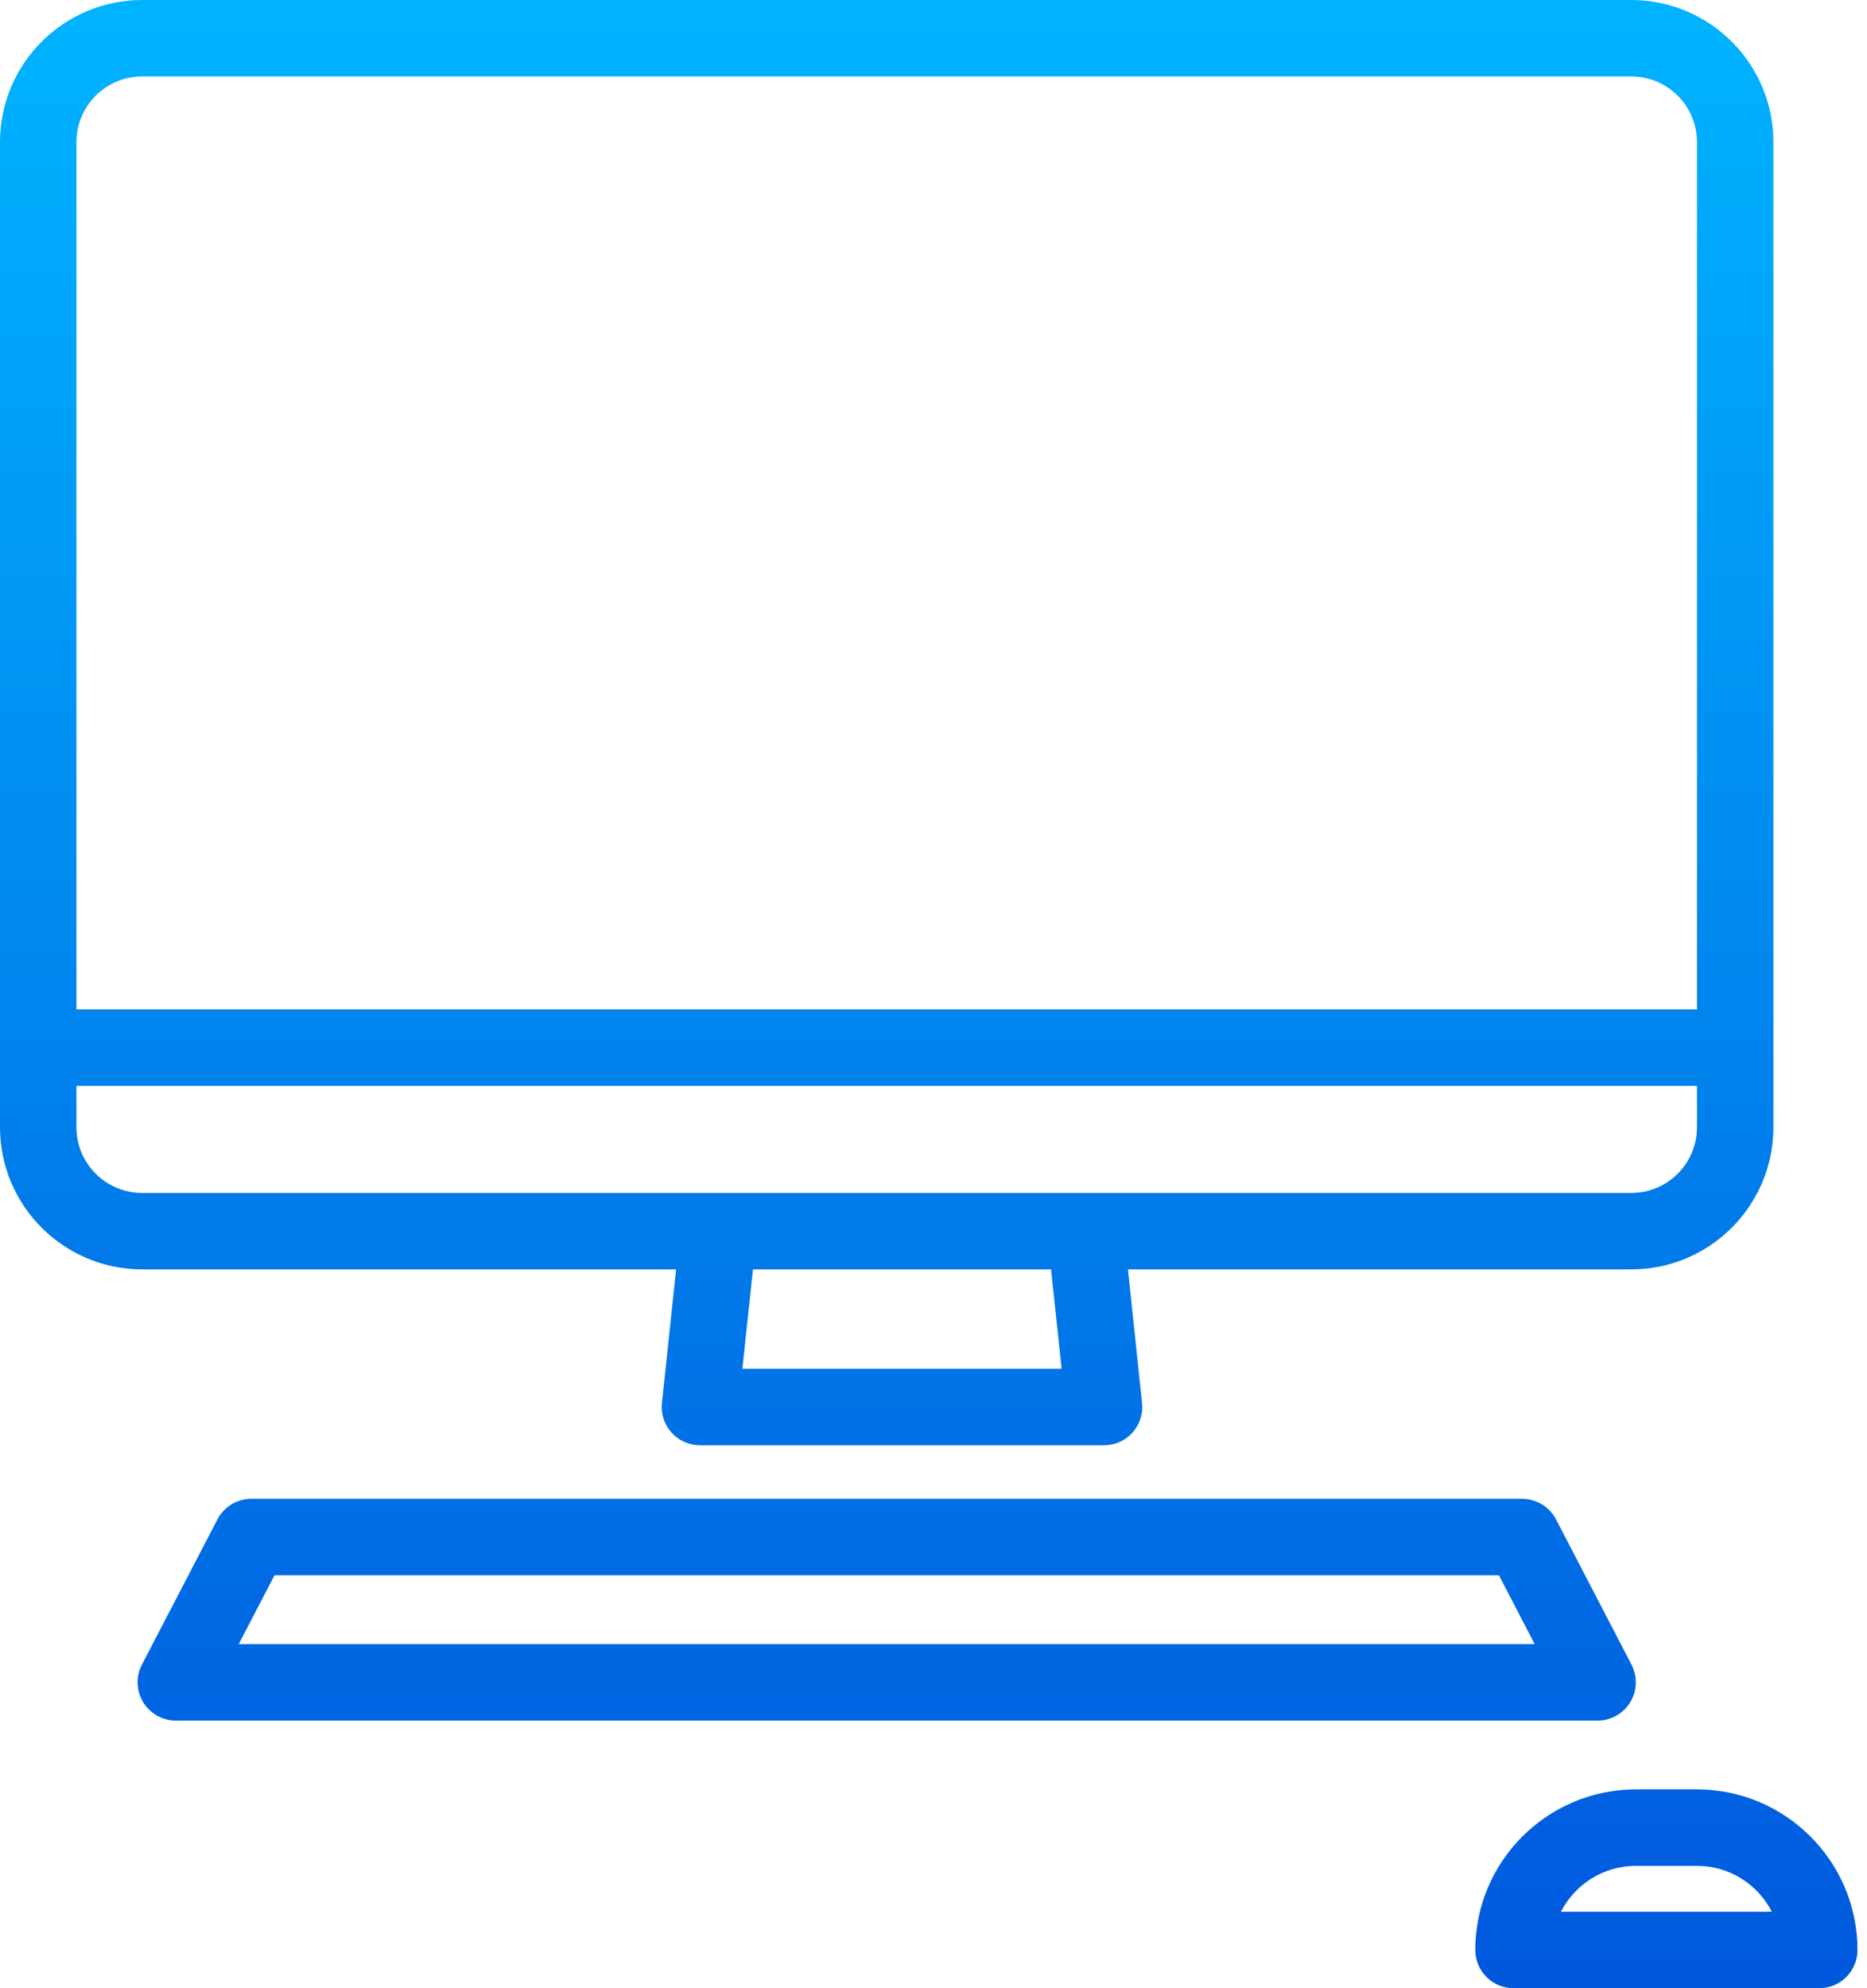
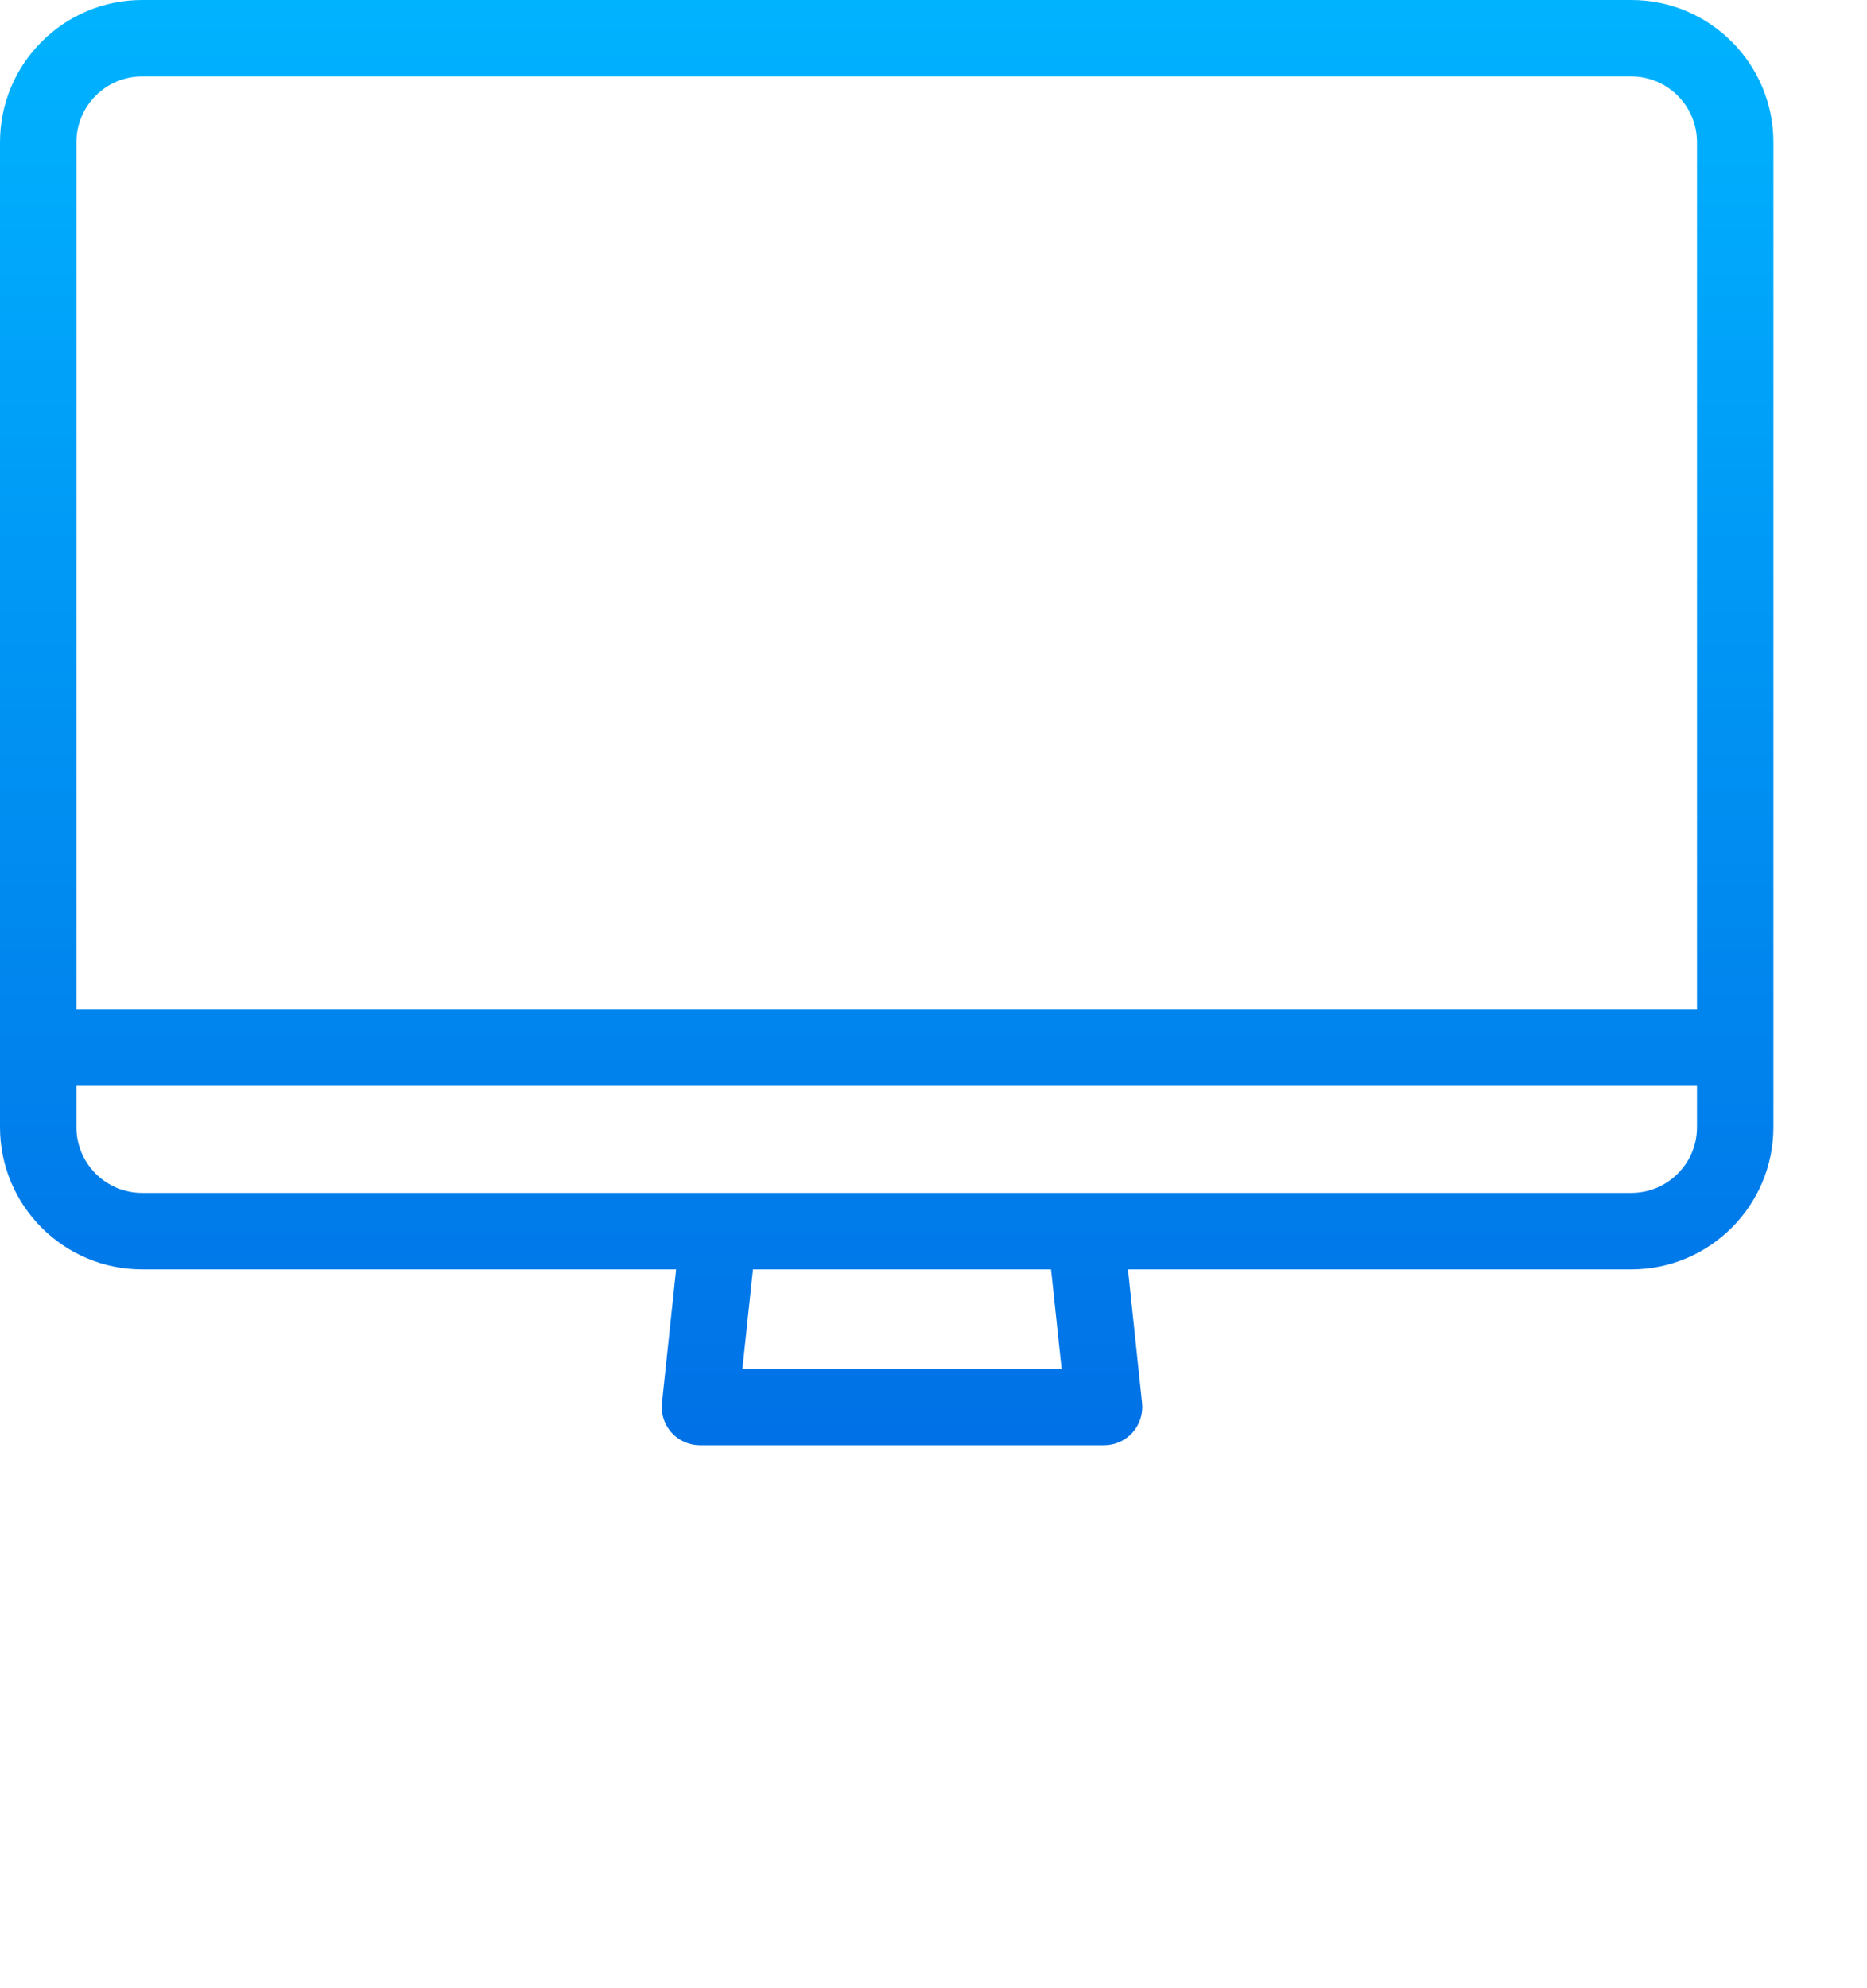
<svg xmlns="http://www.w3.org/2000/svg" width="31" height="33" viewBox="0 0 31 33" fill="none">
-   <path d="M11.226 21.069L10.991 23.287C10.972 23.466 11.03 23.645 11.15 23.778C11.27 23.912 11.442 23.988 11.622 23.988H18.332C18.512 23.988 18.684 23.912 18.804 23.778C18.924 23.645 18.982 23.466 18.963 23.287L18.729 21.069H27.087C28.388 21.069 29.446 20.011 29.446 18.71V2.359C29.446 1.058 28.388 0 27.087 0H2.359C1.058 0 0 1.058 0 2.359V18.71C0 20.011 1.058 21.069 2.359 21.069H11.226ZM17.627 22.719H12.327L12.502 21.069H17.452L17.627 22.719ZM2.359 1.269H27.087C27.688 1.269 28.177 1.758 28.177 2.359V16.754H1.269V2.359C1.269 1.758 1.758 1.269 2.359 1.269ZM1.269 18.71V18.023H28.177V18.71C28.177 19.311 27.688 19.8 27.087 19.8H2.359C1.758 19.8 1.269 19.311 1.269 18.71Z" fill="url(#paint0_linear_1635_6997)" />
-   <path d="M27.069 28.252C27.184 28.063 27.192 27.827 27.09 27.63L25.837 25.219C25.727 25.009 25.51 24.877 25.273 24.877H4.173C3.936 24.877 3.719 25.009 3.61 25.219L2.356 27.63C2.254 27.827 2.262 28.063 2.377 28.252C2.492 28.442 2.698 28.558 2.919 28.558H26.527C26.749 28.558 26.954 28.442 27.069 28.252ZM3.964 27.288L4.558 26.146H24.888L25.482 27.288H3.964Z" fill="url(#paint1_linear_1635_6997)" />
-   <path d="M28.177 29.7H27.162C25.692 29.7 24.496 30.896 24.496 32.365C24.496 32.716 24.78 33 25.131 33H30.208C30.558 33 30.842 32.716 30.842 32.365C30.842 30.896 29.647 29.7 28.177 29.7ZM25.918 31.731C26.15 31.279 26.62 30.969 27.162 30.969H28.177C28.718 30.969 29.189 31.279 29.42 31.731H25.918Z" fill="url(#paint2_linear_1635_6997)" />
+   <path d="M11.226 21.069L10.991 23.287C10.972 23.466 11.03 23.645 11.15 23.778C11.27 23.912 11.442 23.988 11.622 23.988H18.332C18.512 23.988 18.684 23.912 18.804 23.778C18.924 23.645 18.982 23.466 18.963 23.287L18.729 21.069H27.087C28.388 21.069 29.446 20.011 29.446 18.71V2.359C29.446 1.058 28.388 0 27.087 0H2.359C1.058 0 0 1.058 0 2.359V18.71C0 20.011 1.058 21.069 2.359 21.069H11.226ZM17.627 22.719H12.327L12.502 21.069H17.452L17.627 22.719M2.359 1.269H27.087C27.688 1.269 28.177 1.758 28.177 2.359V16.754H1.269V2.359C1.269 1.758 1.758 1.269 2.359 1.269ZM1.269 18.71V18.023H28.177V18.71C28.177 19.311 27.688 19.8 27.087 19.8H2.359C1.758 19.8 1.269 19.311 1.269 18.71Z" fill="url(#paint0_linear_1635_6997)" />
  <defs>
    <linearGradient id="paint0_linear_1635_6997" x1="15.421" y1="0" x2="15.421" y2="33" gradientUnits="userSpaceOnUse">
      <stop stop-color="#00B3FF" />
      <stop offset="1" stop-color="#0058DD" />
    </linearGradient>
    <linearGradient id="paint1_linear_1635_6997" x1="15.421" y1="0" x2="15.421" y2="33" gradientUnits="userSpaceOnUse">
      <stop stop-color="#00B3FF" />
      <stop offset="1" stop-color="#0058DD" />
    </linearGradient>
    <linearGradient id="paint2_linear_1635_6997" x1="15.421" y1="0" x2="15.421" y2="33" gradientUnits="userSpaceOnUse">
      <stop stop-color="#00B3FF" />
      <stop offset="1" stop-color="#0058DD" />
    </linearGradient>
  </defs>
</svg>